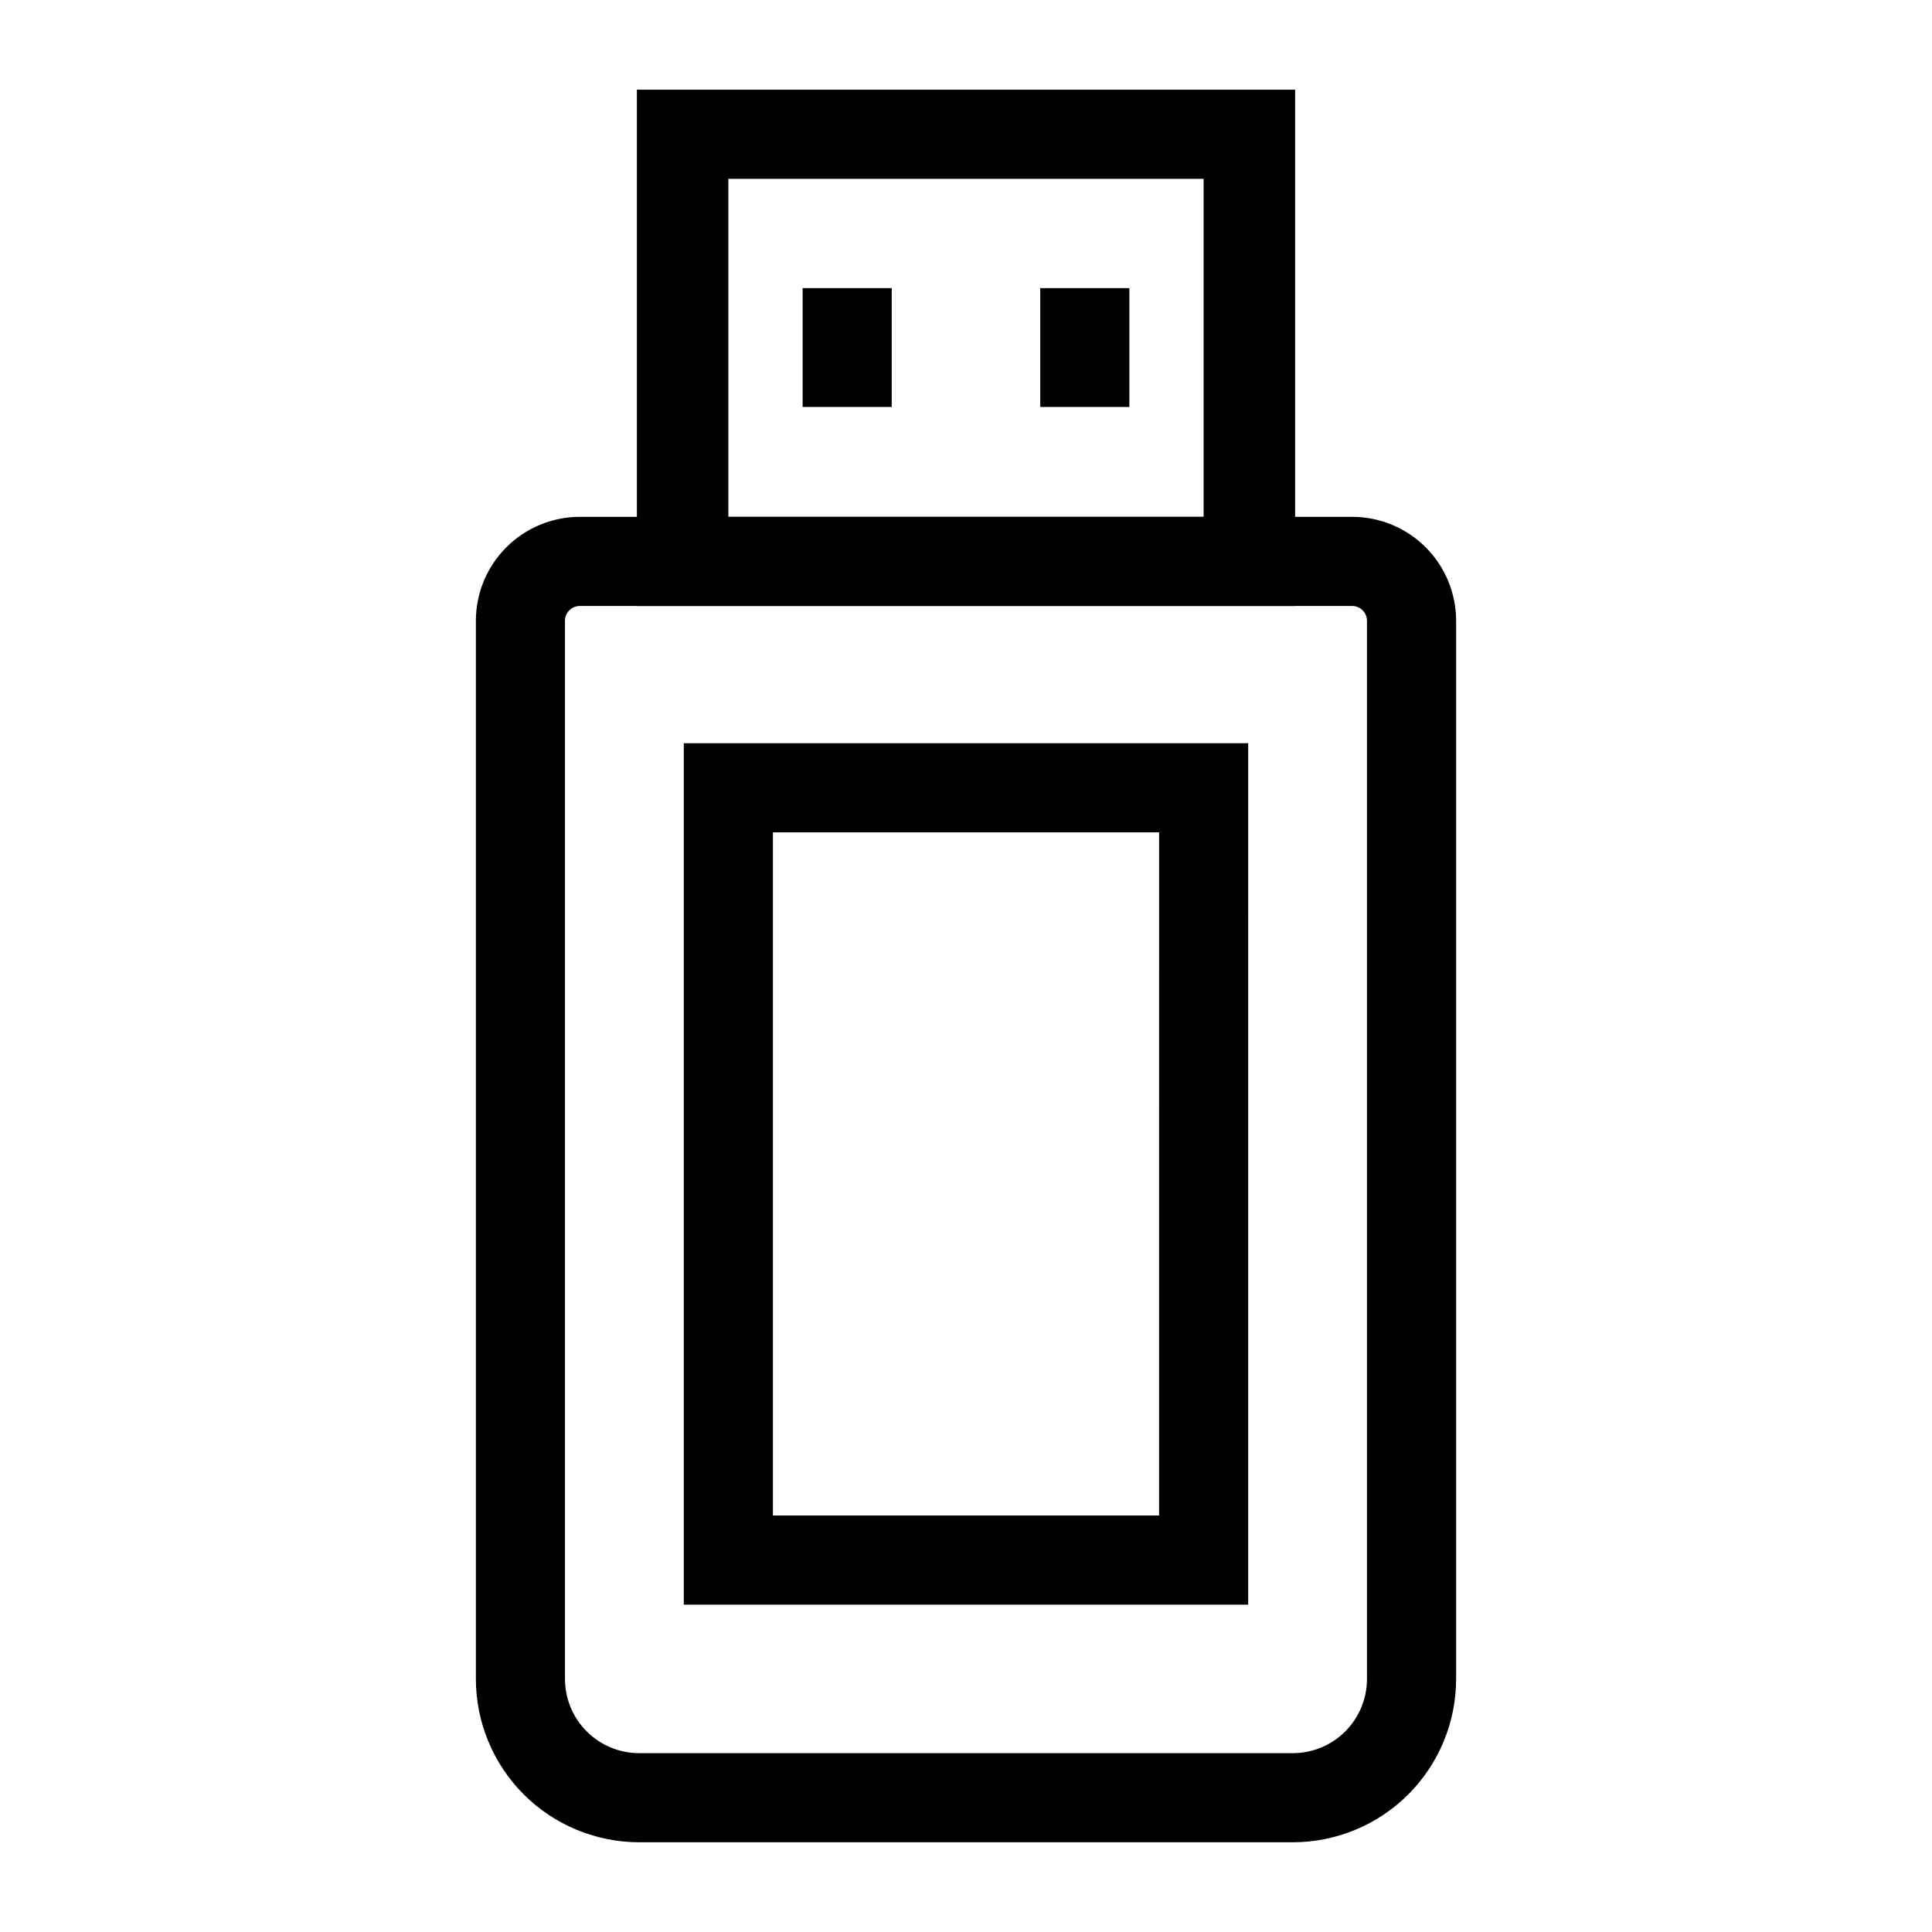
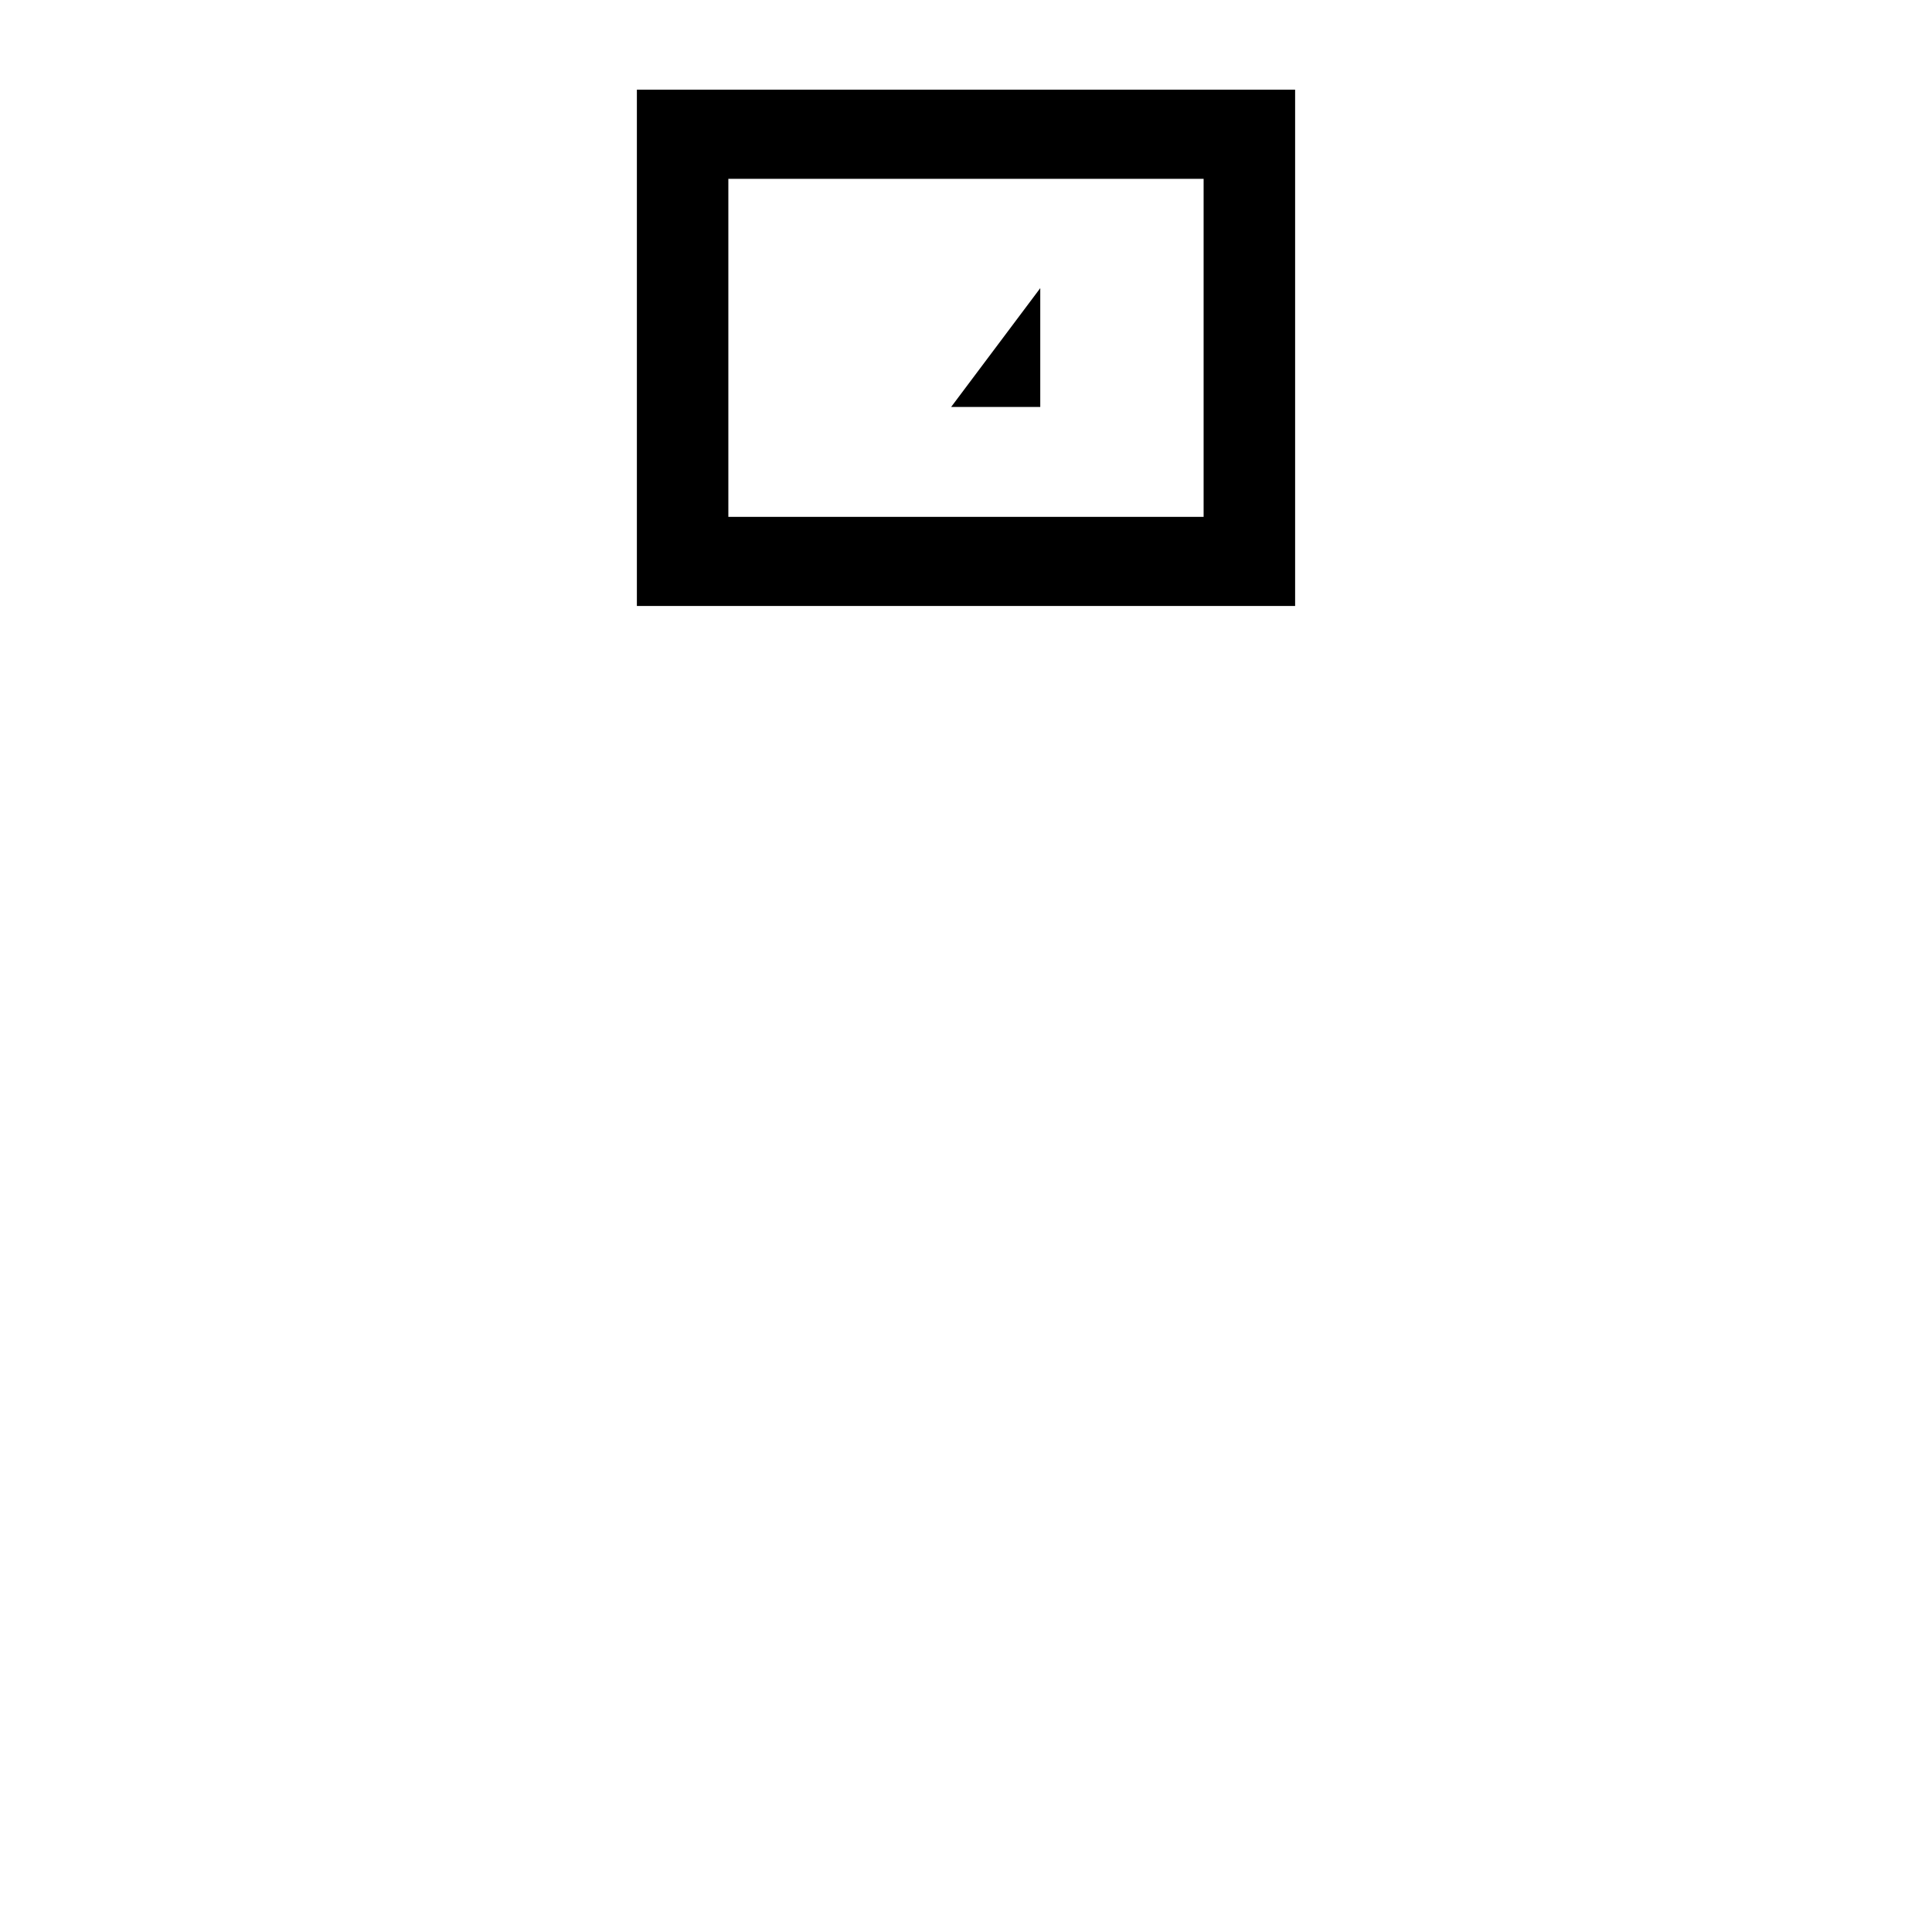
<svg xmlns="http://www.w3.org/2000/svg" fill="#000000" width="800px" height="800px" version="1.1" viewBox="144 144 512 512">
  <g>
    <path d="m487.22 304.59h-174.44v-136.82h174.44zm-150.2-23.617h125.95v-89.582h-125.95z" />
-     <path d="m486.59 632.22h-173.18c-11.484 0-22.496-4.562-30.613-12.68-8.121-8.121-12.684-19.133-12.684-30.617v-280.4c0-7.309 2.902-14.316 8.07-19.484 5.168-5.168 12.176-8.07 19.484-8.07h204.67c7.305 0 14.312 2.902 19.48 8.07 5.168 5.168 8.07 12.176 8.07 19.484v280.4c0 11.484-4.562 22.496-12.68 30.617-8.121 8.117-19.133 12.68-30.617 12.68zm-188.93-327.63c-2.176 0-3.938 1.762-3.938 3.938v280.4c0 5.223 2.074 10.227 5.766 13.918 3.688 3.691 8.695 5.762 13.914 5.762h173.18c5.219 0 10.227-2.07 13.918-5.762 3.691-3.691 5.762-8.695 5.762-13.918v-280.4c0-1.047-0.414-2.047-1.152-2.785-0.738-0.738-1.738-1.152-2.781-1.152z" />
-     <path d="m356.7 220.36h23.617v31.488h-23.617z" />
-     <path d="m419.68 220.36h23.617v31.488h-23.617z" />
-     <path d="m474.78 569.25h-149.57l0.004-228.29h149.57zm-125.95-23.617h102.34l0.004-181.05h-102.34z" />
+     <path d="m419.68 220.36v31.488h-23.617z" />
  </g>
</svg>